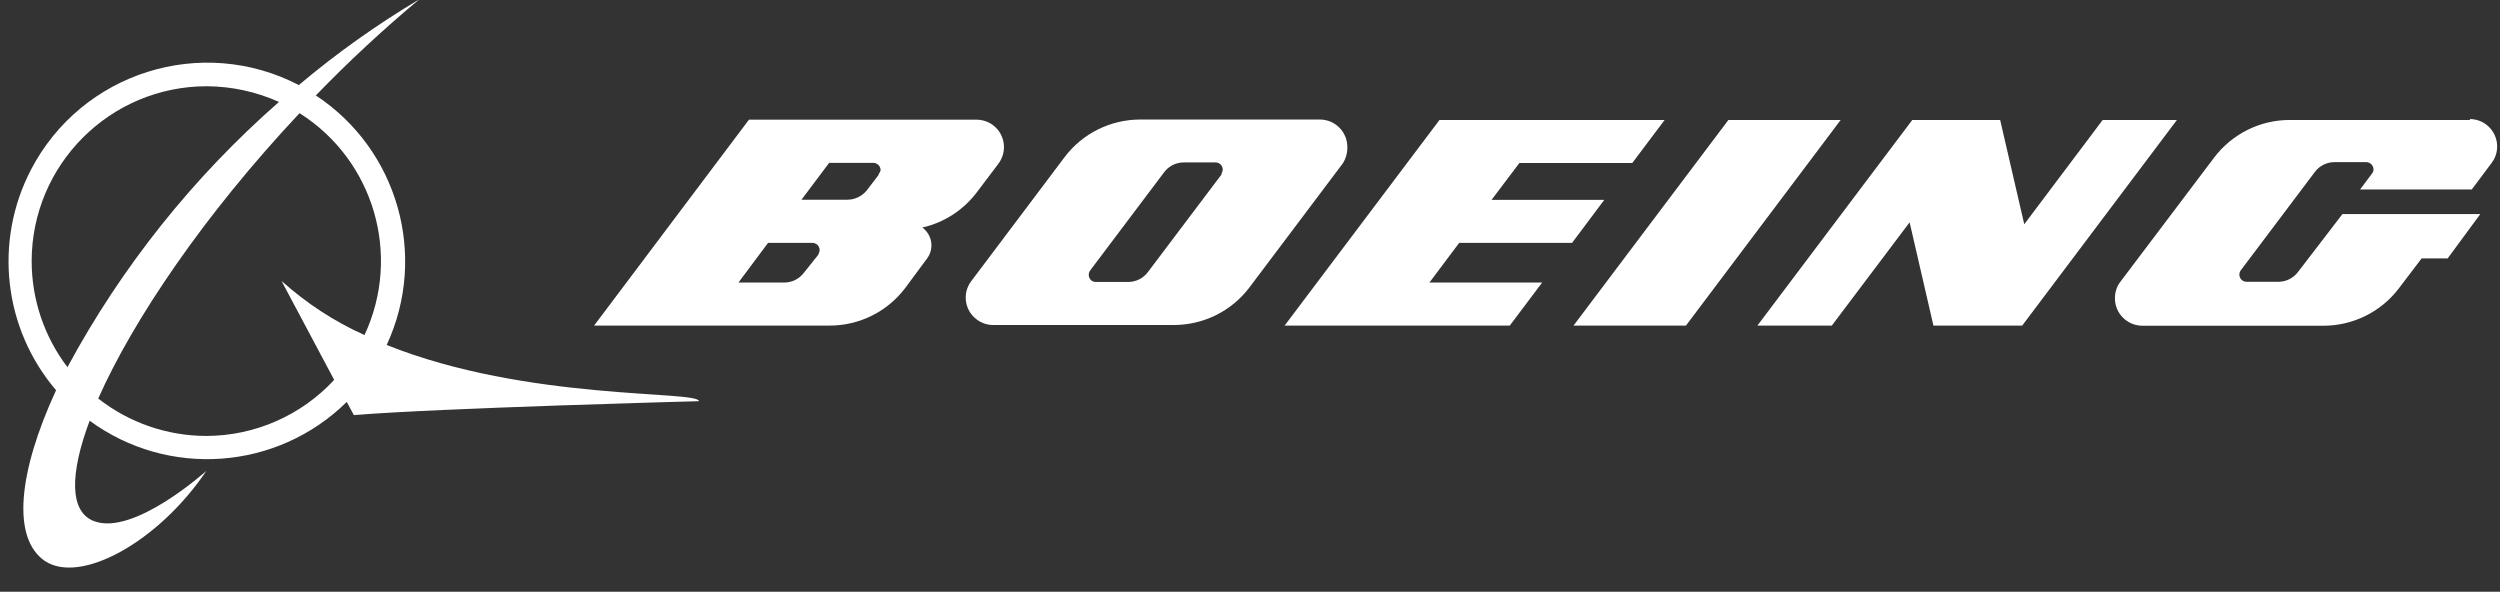
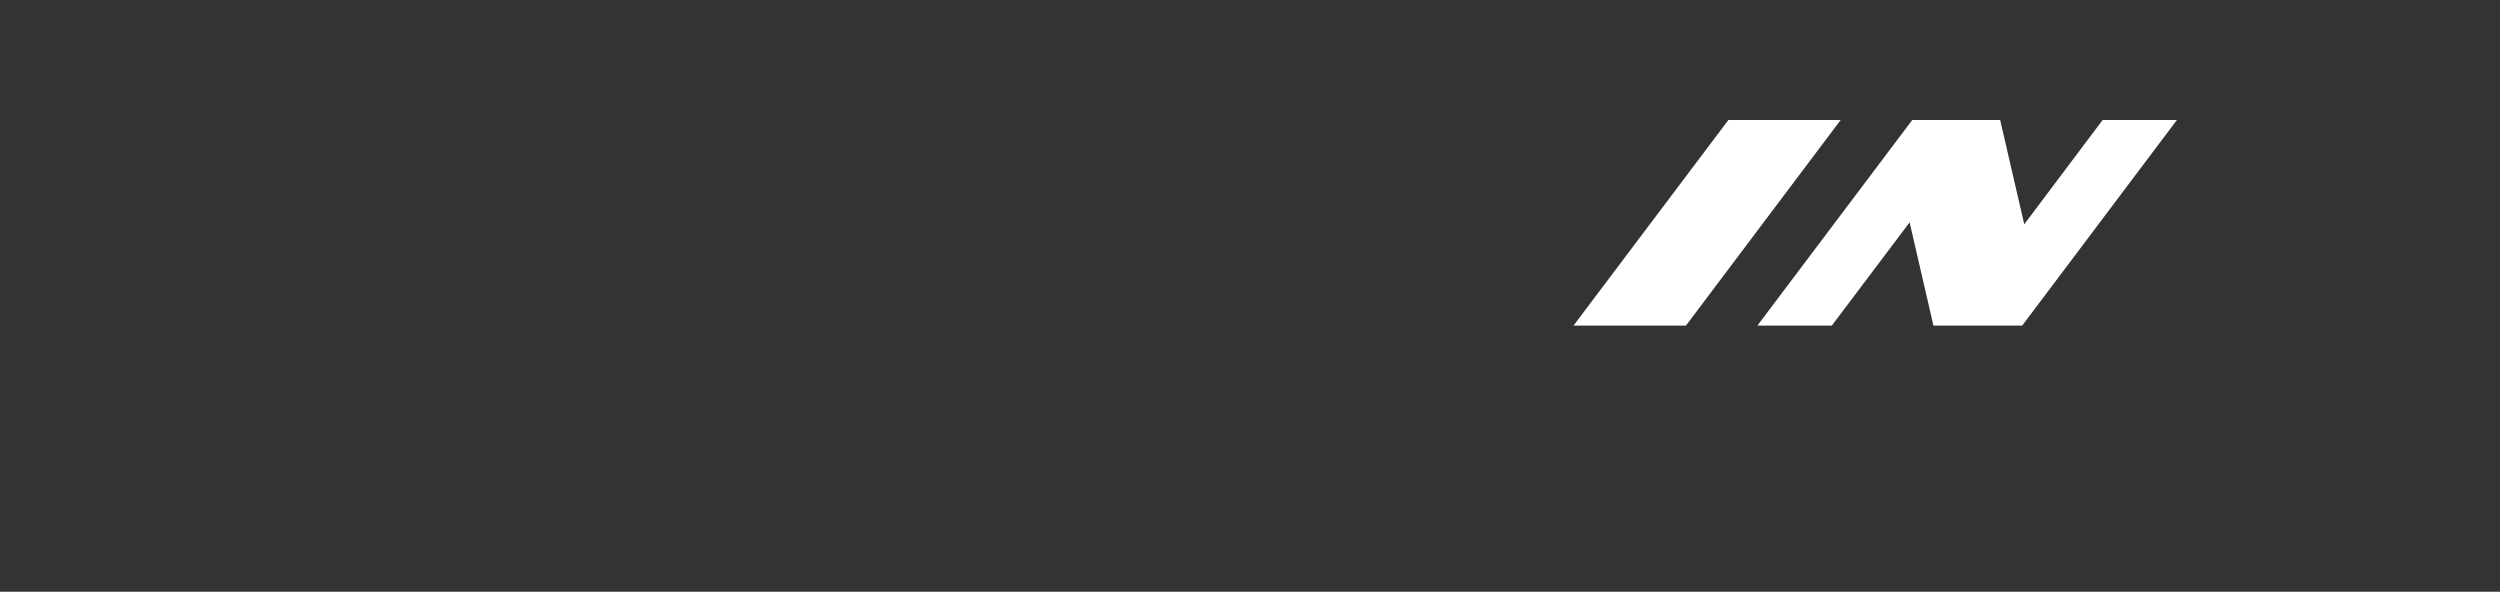
<svg xmlns="http://www.w3.org/2000/svg" id="Layer_1" x="0px" y="0px" viewBox="0 0 169 40" style="enable-background:new 0 0 169 40;" xml:space="preserve">
  <rect x="0" y="0" width="169" height="40" fill="#333333" stroke="none" />
  <style type="text/css"> .st0{fill:#FFFFFF;} </style>
-   <path class="st0" d="M26.14,23.32c2.8-6.03,0.76-13.21-4.79-16.87c2.15-2.22,4.49-4.41,7-6.5c-2.87,1.71-5.6,3.65-8.15,5.8 C13.61,2.33,5.51,4.9,2.09,11.48c-2.52,4.85-1.85,10.74,1.7,14.9c-2.57,5.57-3,10-0.76,11.54c2.43,1.62,7.71-1.32,10.92-6.09 c0,0-4.9,4.42-7.59,3.4c-1.66-0.62-1.66-3.16-0.3-6.79c5.32,3.9,12.68,3.36,17.38-1.27l0.48,0.89c5.86-0.48,23.33-0.94,23.33-0.94 C47.21,26.38,35.64,27.13,26.14,23.32z M2.14,17.65C2.15,11.12,7.45,5.83,13.98,5.83c1.68,0.01,3.34,0.37,4.88,1.06 c-5.8,5.08-10.64,11.15-14.3,17.93C2.99,22.76,2.14,20.24,2.14,17.65L2.14,17.65z M13.96,29.47c-2.65,0-5.23-0.89-7.32-2.53 c2.35-5.28,7.11-12.37,13.61-19.29c5.03,3.18,6.91,9.61,4.39,15c-2.05-0.92-3.94-2.16-5.61-3.66l3.56,6.69 C20.37,28.08,17.24,29.46,13.96,29.47L13.96,29.47z" />
-   <polygon class="st0" points="106.27,16.42 108.45,13.51 100.83,13.51 102.71,11.02 110.34,11.02 112.53,8.11 97.31,8.11 86.84,22.01 102.06,22.01 104.25,19.1 96.63,19.1 98.64,16.42 106.27,16.42 " />
  <polygon class="st0" points="116.84,8.11 106.37,22.01 113.97,22.01 124.43,8.11 116.84,8.11 " />
  <polygon class="st0" points="142.14,8.11 136.84,15.16 135.21,8.11 129.27,8.11 118.8,22.01 123.83,22.01 129.09,15.03 130.7,22.01 136.7,22.01 147.16,8.11 142.14,8.11 " />
-   <path class="st0" d="M166.98,8.11h-12.2c-2.01,0-3.9,0.95-5.11,2.55l-6.32,8.37c-0.25,0.32-0.38,0.71-0.38,1.12 c-0.01,1.03,0.82,1.86,1.85,1.87c0,0,0,0,0,0h12.24c2.01,0,3.91-0.94,5.12-2.55l1.52-2h1.76l2.21-3h-9.32l-3,3.91 c-0.31,0.42-0.81,0.67-1.33,0.67h-2.15c-0.27,0-0.49-0.22-0.49-0.49l0,0l0,0c0-0.1,0.04-0.21,0.1-0.29l5-6.64 c0.31-0.42,0.81-0.67,1.33-0.67h2.16c0.26,0.01,0.47,0.22,0.48,0.48l0,0c0,0.11-0.04,0.21-0.1,0.29l-0.81,1.08h7.55l1.34-1.79 c0.62-0.81,0.46-1.97-0.35-2.59l0,0c-0.32-0.25-0.72-0.38-1.13-0.38L166.98,8.11z" />
-   <path class="st0" d="M91.08,9.94c0-1.03-0.83-1.86-1.86-1.86l0,0H77.08c-2.01,0-3.91,0.94-5.12,2.55L65.66,19 c-0.62,0.81-0.46,1.98,0.36,2.59c0,0,0.01,0.01,0.01,0.01l0,0c0.32,0.24,0.71,0.37,1.11,0.37h12.21c2.01,0,3.91-0.94,5.12-2.55 l6.3-8.37C90.98,10.72,91.09,10.33,91.08,9.94z M82.6,11.76l-5,6.63c-0.31,0.42-0.81,0.67-1.33,0.67h-2.19 c-0.26,0.01-0.47-0.2-0.48-0.46c0-0.01,0-0.01,0-0.02l0,0c0-0.1,0.03-0.2,0.09-0.29l5-6.64c0.31-0.42,0.81-0.67,1.33-0.67h2.15 c0.27,0,0.49,0.22,0.49,0.49c-0.01,0.1-0.05,0.2-0.1,0.29L82.6,11.76z" />
-   <path class="st0" d="M62.35,15.38c1.47-0.33,2.78-1.18,3.69-2.39l1.45-1.92c0.62-0.82,0.46-1.98-0.35-2.6 C66.81,8.22,66.41,8.09,66,8.09H50.63L40.16,22.01h15.92c2.01,0,3.91-0.94,5.12-2.55l1.48-2c0.48-0.66,0.34-1.58-0.32-2.07 C62.36,15.38,62.35,15.38,62.35,15.38z M55.35,17.18l-1,1.25c-0.31,0.42-0.81,0.67-1.33,0.67h-3.1l2-2.68h3 c0.27,0,0.49,0.22,0.49,0.49l0,0c-0.01,0.1-0.04,0.2-0.1,0.28L55.35,17.18z M59.42,11.79l-0.81,1.06c-0.32,0.41-0.81,0.65-1.33,0.65 h-3.1l1.87-2.49h3c0.26,0.01,0.47,0.22,0.48,0.48l0,0c-0.02,0.11-0.07,0.21-0.15,0.29L59.42,11.79z" />
</svg>